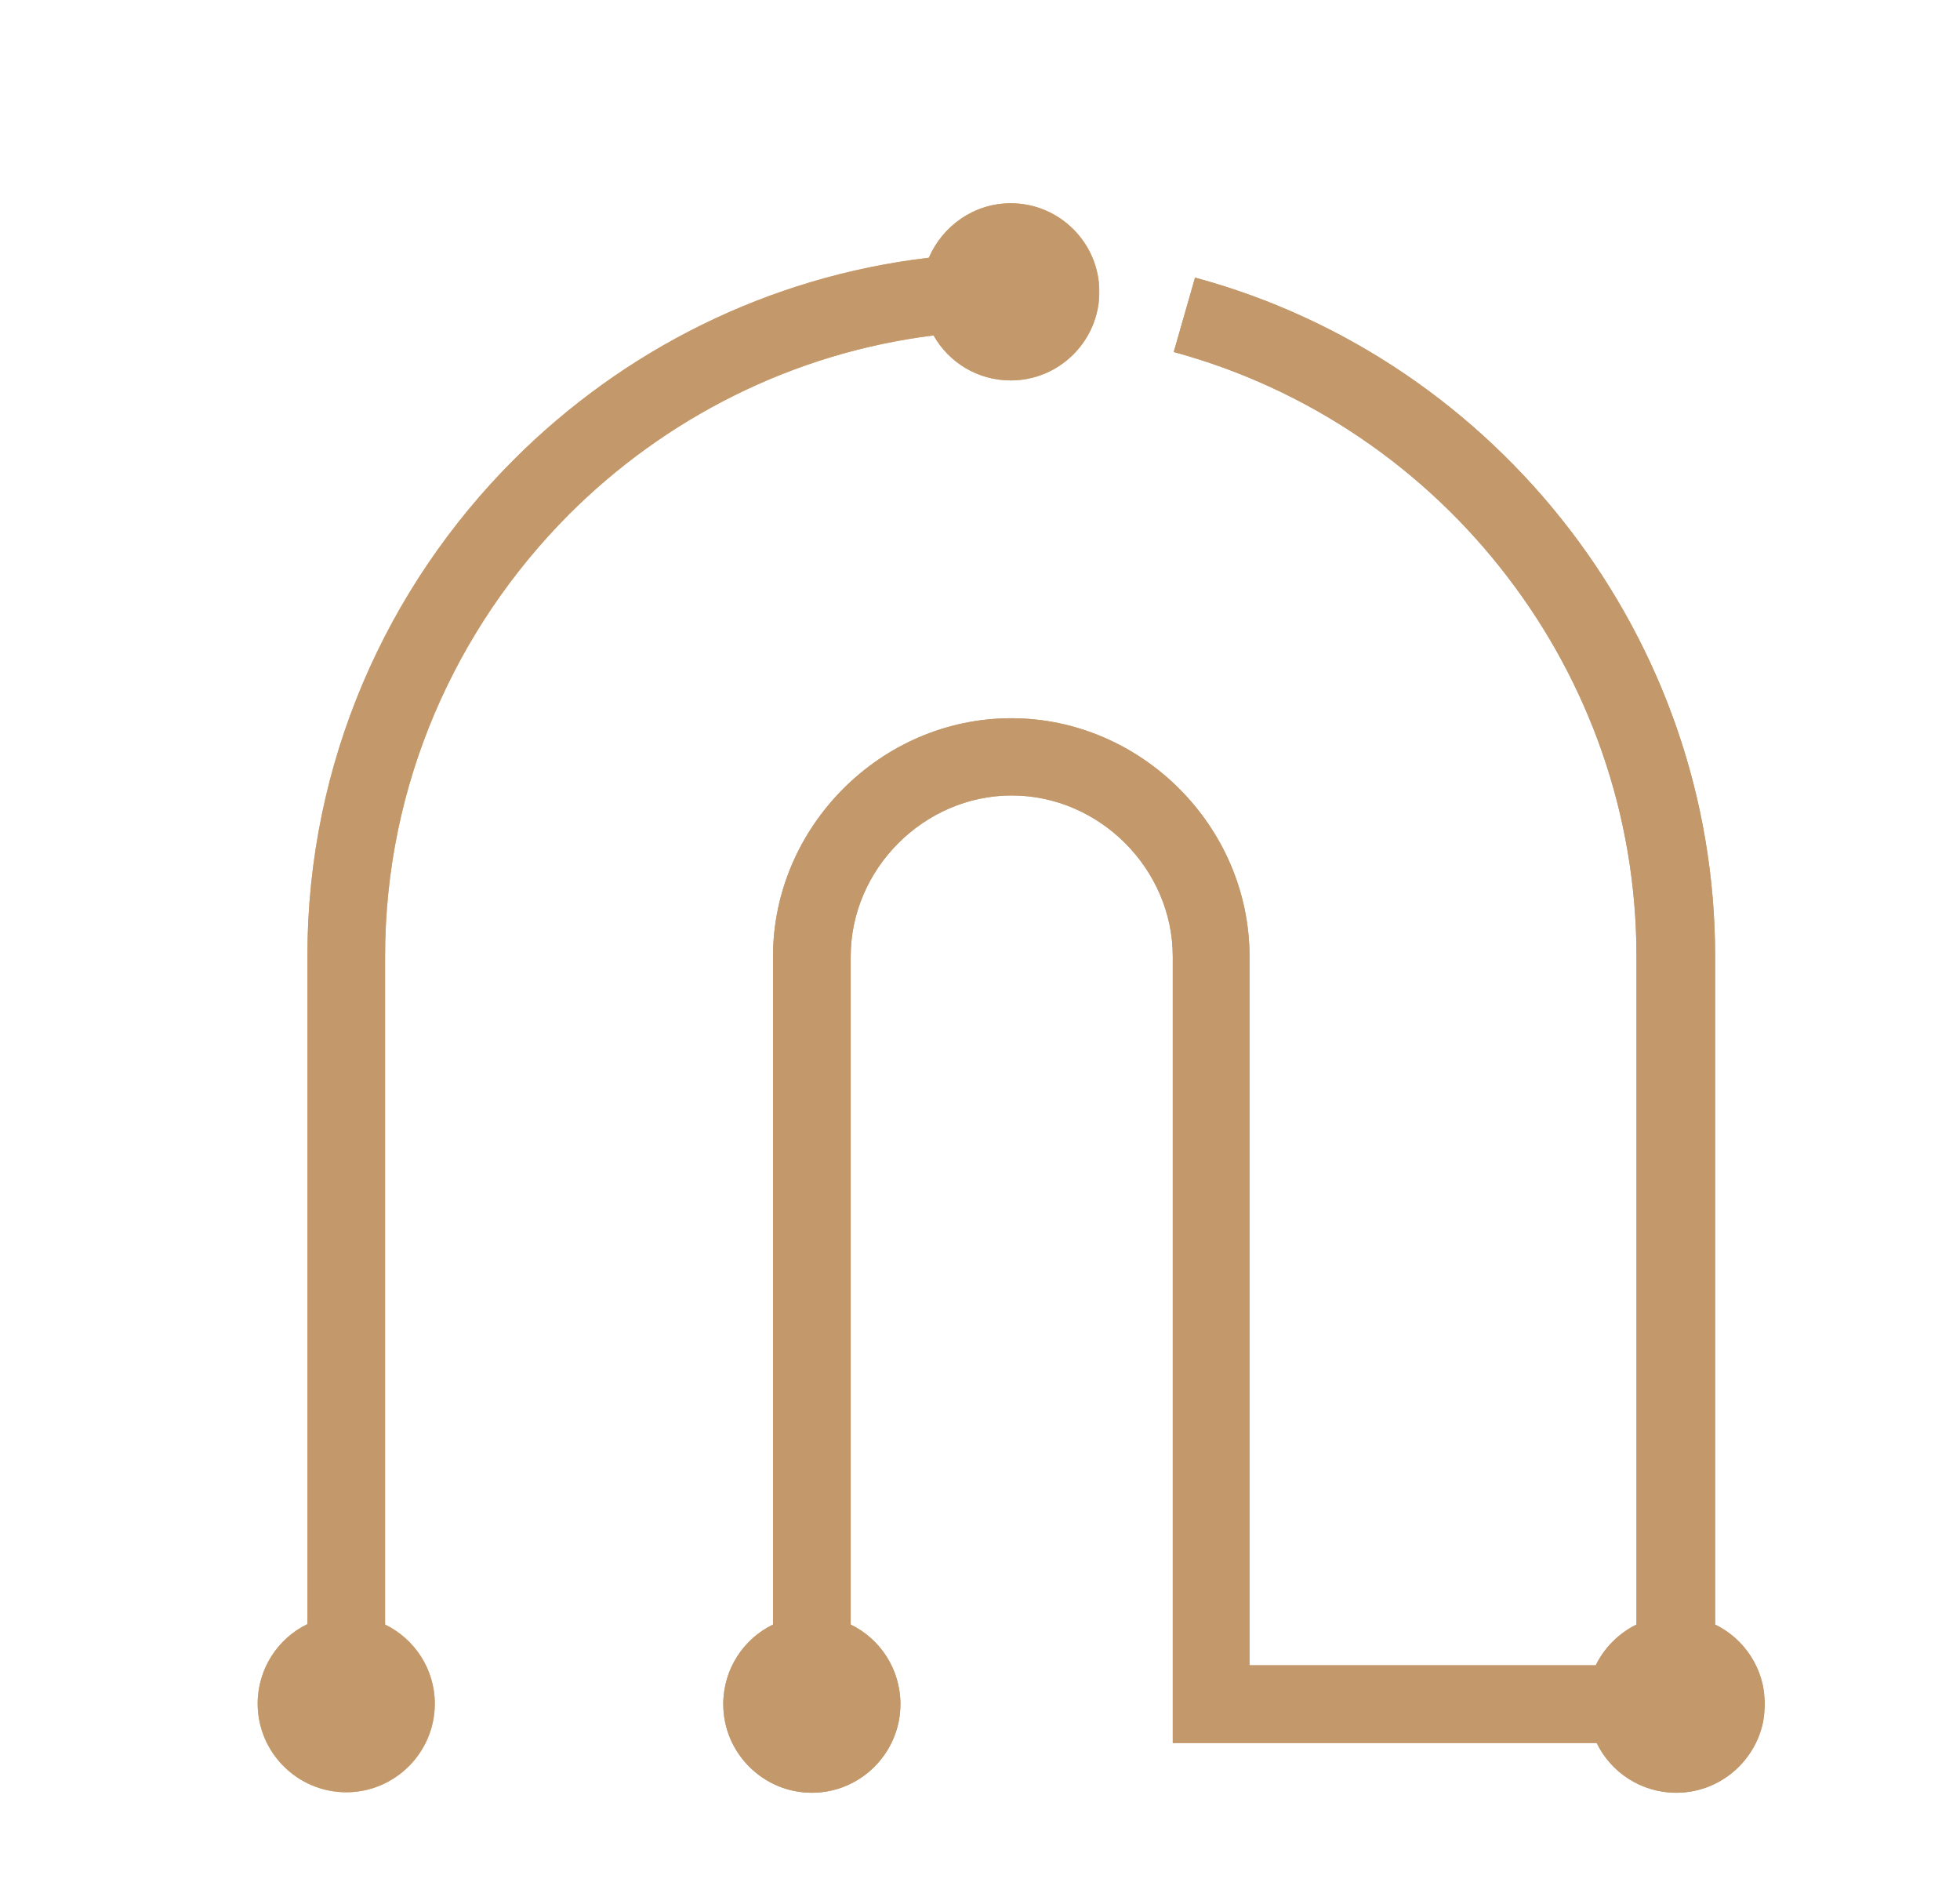
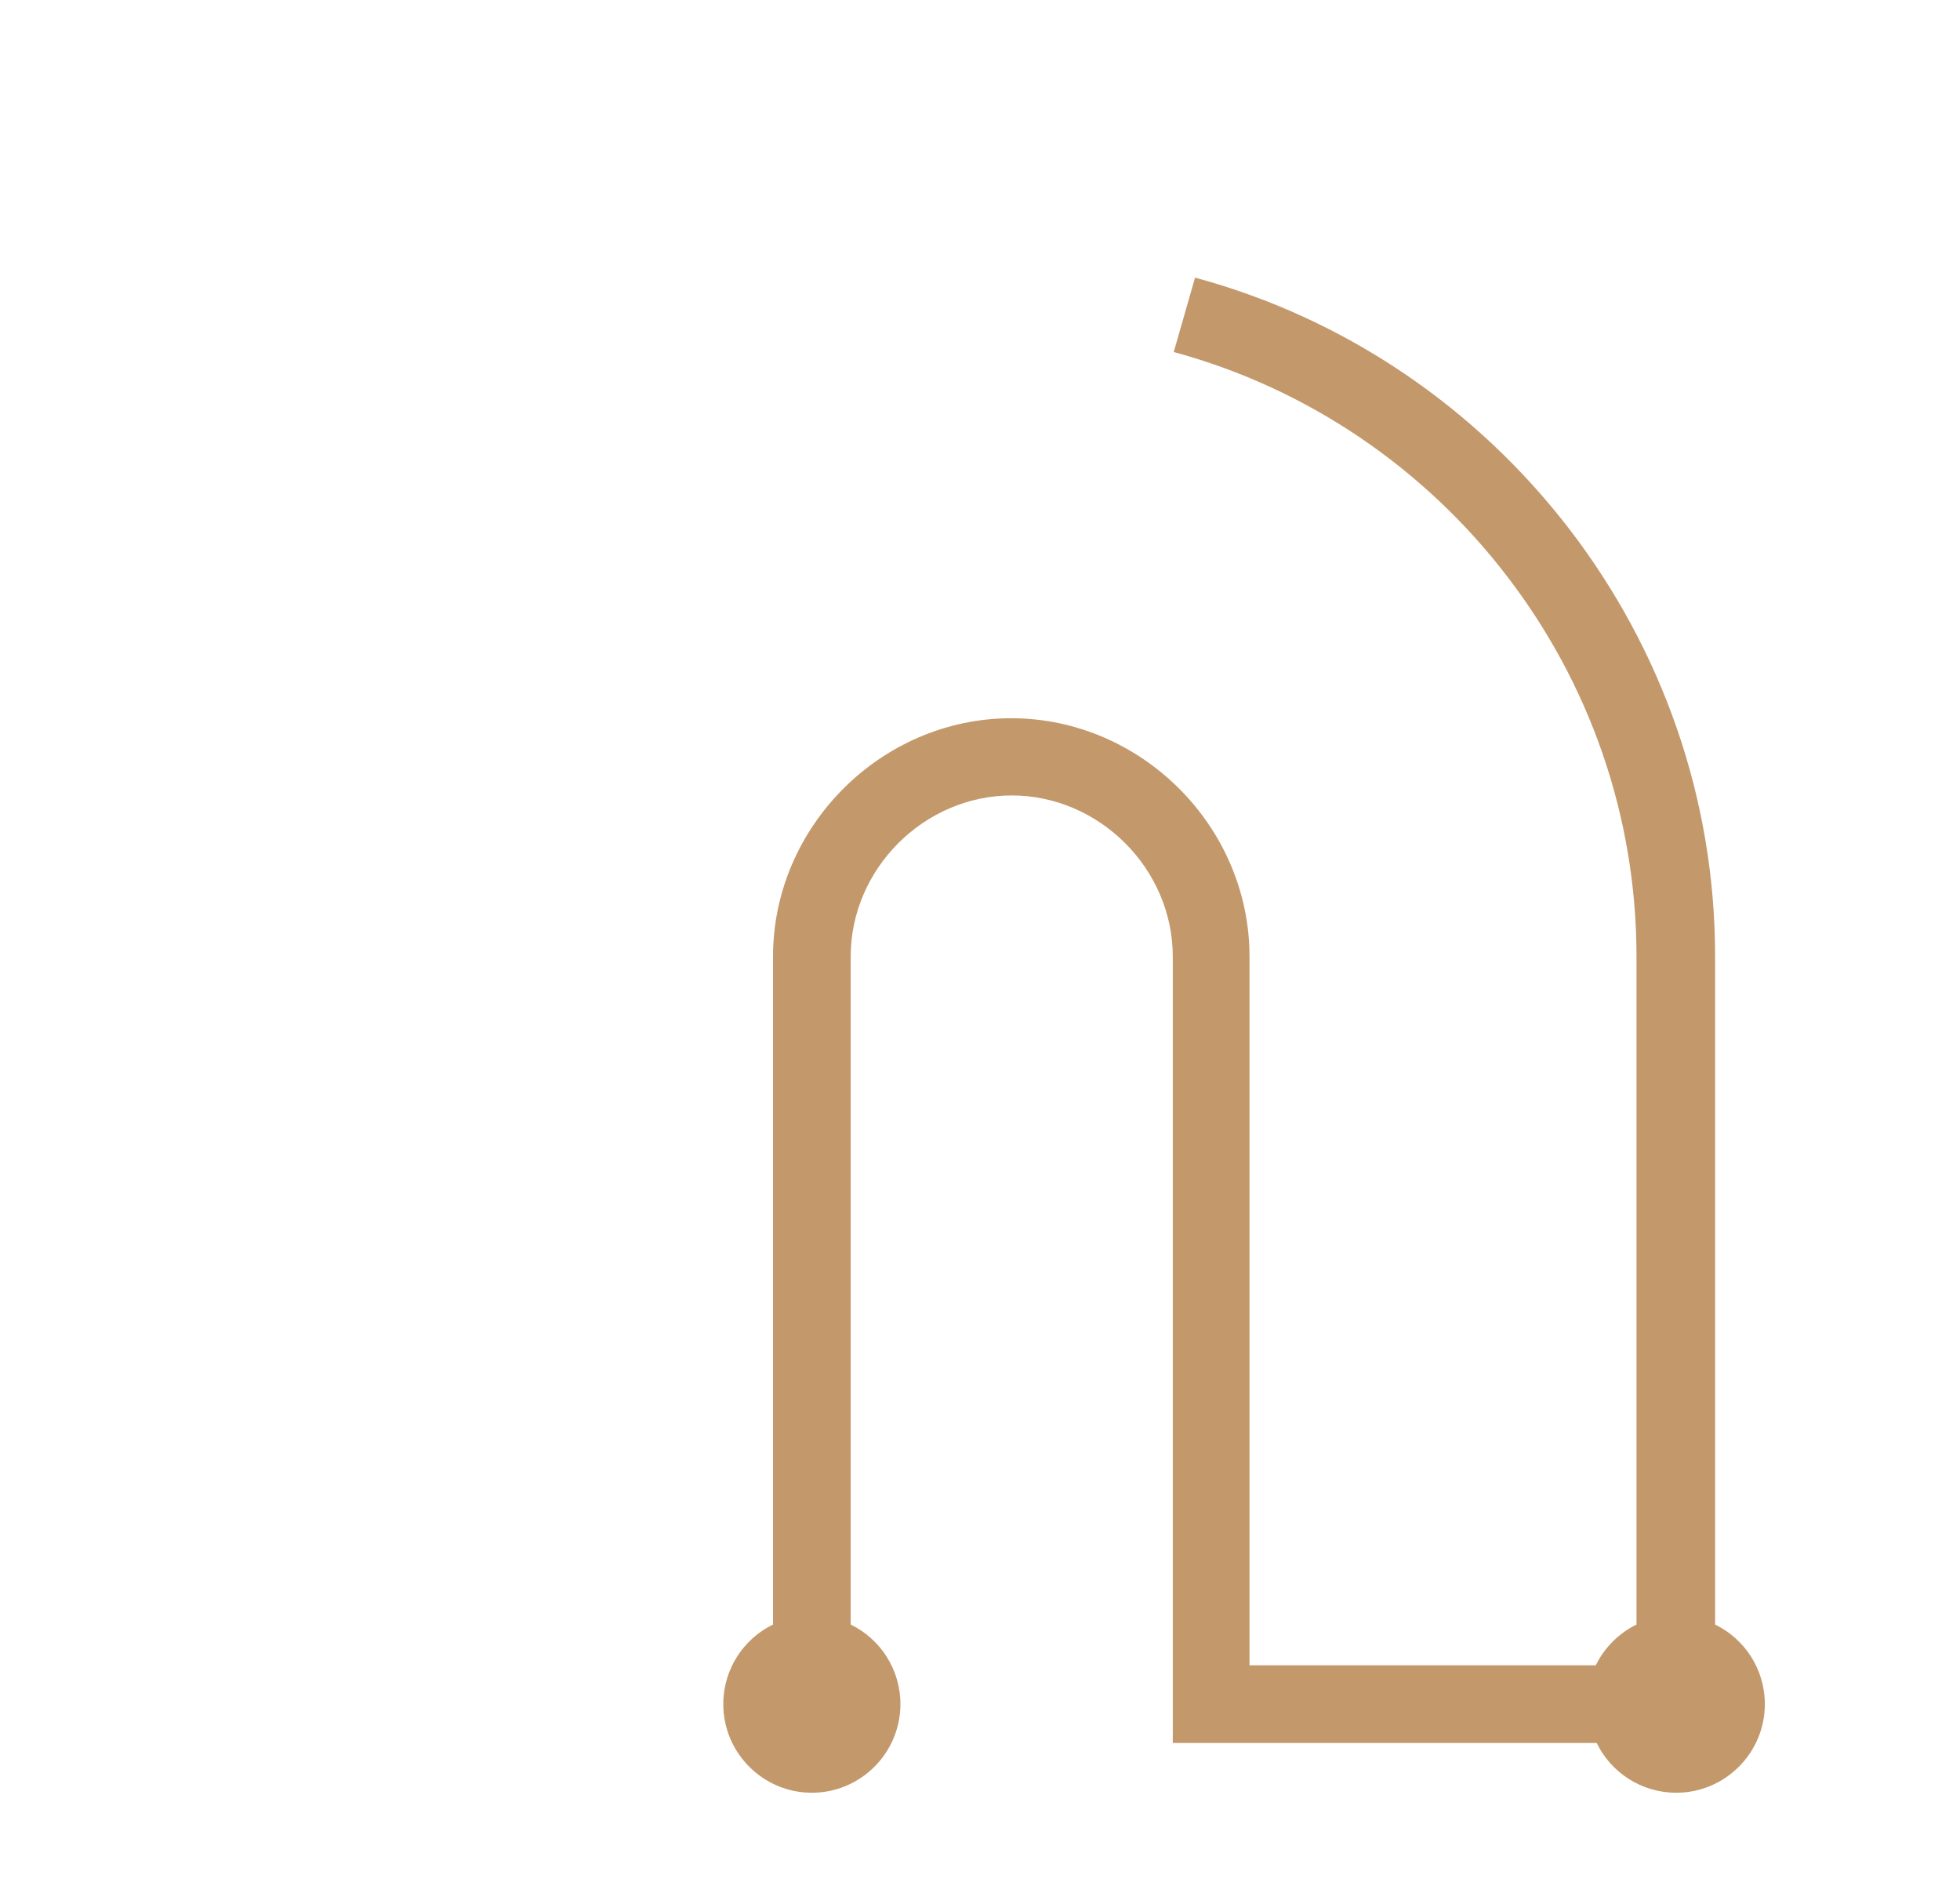
<svg xmlns="http://www.w3.org/2000/svg" xmlns:xlink="http://www.w3.org/1999/xlink" x="0px" y="0px" viewBox="0 0 413.8 401.9" style="enable-background:new 0 0 413.8 401.9;" xml:space="preserve">
  <style type="text/css">	.st0{fill:#FFF9F0;}	.st1{fill:#4A5A4F;}	.st2{fill-rule:evenodd;clip-rule:evenodd;fill:#4A5A4F;}	.st3{fill-rule:evenodd;clip-rule:evenodd;fill:#C3996C;}	.st4{fill:#C3996C;}	.st5{clip-path:url(#SVGID_00000098209979902231447480000013367313694580632226_);fill:#C3996C;}	.st6{clip-path:url(#SVGID_00000181081189322839979520000002105505097639577007_);fill:#4A5A4F;}	.st7{clip-path:url(#SVGID_00000034805460957614388960000001997614888662633151_);fill:#C3996C;}	.st8{clip-path:url(#SVGID_00000051341990535150008510000003794894516564611712_);fill:#4A5A4F;}	.st9{clip-path:url(#SVGID_00000078038852418101480010000004391212829771783813_);fill:#C3996C;}	.st10{clip-path:url(#SVGID_00000121277905910780968430000007628078676211906983_);fill:#4A5A4F;}	.st11{fill:none;stroke:#C3996C;stroke-linecap:round;stroke-miterlimit:10;}	.st12{clip-path:url(#SVGID_00000117664572364597252710000004458200372828126850_);fill:#C3996C;}	.st13{clip-path:url(#SVGID_00000091736082201030128790000008300192089394004372_);fill:#4A5A4F;}	.st14{clip-path:url(#SVGID_00000027574534635508894760000018252310656624774846_);fill:#C3996C;}	.st15{clip-path:url(#SVGID_00000176004187950887251840000001624588243009876908_);fill:#4A5A4F;}	.st16{fill-rule:evenodd;clip-rule:evenodd;fill:#FFF9F1;}	.st17{fill-rule:evenodd;clip-rule:evenodd;fill:#1F2924;}	.st18{fill:#231F20;}	.st19{clip-path:url(#SVGID_00000061446249494869823800000014094035558095939485_);fill:#C3996C;}	.st20{clip-path:url(#SVGID_00000174585554836713520940000002124995529299968957_);fill:#4A5A4F;}	.st21{clip-path:url(#SVGID_00000087408547416001139000000015922426964937150096_);fill:#C3996C;}	.st22{clip-path:url(#SVGID_00000003067460196130406680000016563341181765893294_);fill:#4A5A4F;}	.st23{fill:#FFFFFF;}	.st24{clip-path:url(#SVGID_00000026130236729788323600000005695038556784739259_);}	.st25{clip-path:url(#SVGID_00000080202379880758080990000014980774411346279552_);}	.st26{clip-path:url(#SVGID_00000158729880055506499840000013148253653970557849_);fill:#C3996C;}	.st27{clip-path:url(#SVGID_00000128474151619558793380000017833152096475477927_);fill:#4A5A4F;}	.st28{fill:#6550A1;}	.st29{clip-path:url(#SVGID_00000092454042846186522490000001127248154122769801_);fill:#EE3331;}	.st30{clip-path:url(#SVGID_00000113315995586976777080000001300850445858127233_);fill:#2D3391;}	.st31{fill:#5953A3;}	.st32{clip-path:url(#SVGID_00000013889547095956732840000007913710764554623118_);fill:#F7C82D;}	.st33{clip-path:url(#SVGID_00000015345043475637733960000009975166824985665725_);fill:#5953A3;}	.st34{clip-path:url(#SVGID_00000053525280928572165460000008994107614920611213_);fill:#C3996C;}	.st35{clip-path:url(#SVGID_00000093174055143942250400000004077934400098837144_);fill:#4A5A4F;}	.st36{clip-path:url(#SVGID_00000005970274404102335150000005981590583283397262_);}	.st37{clip-path:url(#SVGID_00000139993447226840979840000006545746930940210340_);}	.st38{clip-path:url(#SVGID_00000055679395755945227410000008149393694273862019_);fill:#C3996C;}	.st39{clip-path:url(#SVGID_00000144328218138684948170000015213382322509899683_);fill:#2D3391;}	.st40{clip-path:url(#SVGID_00000041282381179467093300000012124189617590183091_);fill:#C3996C;}	.st41{clip-path:url(#SVGID_00000171702705290283582200000002489203130034800550_);fill:#4A5A4F;}	.st42{clip-path:url(#SVGID_00000072983879970008802420000007131782508580355488_);fill:#C3996C;}	.st43{clip-path:url(#SVGID_00000183217222905604923860000011780087461746318261_);fill:#4A5A4F;}	.st44{fill:#0F2A1B;}	.st45{fill:#2C513D;}	.st46{fill:#5F806E;}	.st47{clip-path:url(#SVGID_00000139255134277035621780000011743987976661971602_);fill:#C3996C;}	.st48{clip-path:url(#SVGID_00000057117917120321073810000004369470817978370208_);fill:#C3996C;}	.st49{fill:#FFF9F1;}	.st50{clip-path:url(#SVGID_00000086665026266046045430000008869186078844203946_);fill:#C3996C;}	.st51{clip-path:url(#SVGID_00000067940338351379430040000016019746304732137629_);fill:#4A5A4F;}	.st52{clip-path:url(#SVGID_00000103972651228337576260000007652373095517269136_);fill:#C3996C;}	.st53{clip-path:url(#SVGID_00000114772786493647874030000017111134375505323428_);fill:#4A5A4F;}	.st54{clip-path:url(#SVGID_00000098192086345766843910000007435783965817122733_);fill:#C3996C;}	.st55{clip-path:url(#SVGID_00000117659062904955933290000001731888457032893073_);fill:#4A5A4F;}</style>
  <g id="Layer_1" />
  <g id="Layer_2">
    <g>
      <g>
        <g>
          <defs>
-             <path id="SVGID_00000132065413668838746220000006538070489780401034_" d="M81.3,342.9v-141c0-36.3,14.9-69.3,38.8-93.3      c20.3-20.3,47.2-34.1,77-37.8c3.2,5.7,9.3,9.5,16.3,9.5c10.3,0,18.7-8.4,18.7-18.7s-8.4-18.7-18.7-18.7      c-7.8,0-14.4,4.8-17.3,11.5c-34,4-64.5,19.5-87.6,42.6c-26.9,26.9-43.6,64-43.6,104.8v141c-6.2,3-10.5,9.4-10.5,16.8      c0,10.3,8.4,18.7,18.7,18.7c10.3,0,18.7-8.4,18.7-18.7C91.8,352.3,87.5,345.9,81.3,342.9" />
-           </defs>
+             </defs>
          <use xlink:href="#SVGID_00000132065413668838746220000006538070489780401034_" style="overflow:visible;fill-rule:evenodd;clip-rule:evenodd;fill:#E4AF78;" />
          <clipPath id="SVGID_00000157266174678364786940000013374044509576237210_">
            <use xlink:href="#SVGID_00000132065413668838746220000006538070489780401034_" style="overflow:visible;" />
          </clipPath>
          <rect x="54.4" y="42.9" style="clip-path:url(#SVGID_00000157266174678364786940000013374044509576237210_);fill:#C3996C;" width="177.6" height="335.4" />
        </g>
        <g>
          <defs>
            <path id="SVGID_00000178891049290683343860000015394662999630906259_" d="M247.8,74.3c28.4,7.7,53.1,24.7,70.5,47.5      c17,22.2,27.2,50,27.2,80.1v141c-3.7,1.8-6.8,4.9-8.6,8.6h-73.1V201.9c0-27.5-22.9-50.3-50.3-50.3c-27.5,0-50.3,22.9-50.3,50.3      v141c-6.2,3-10.5,9.4-10.5,16.8c0,10.3,8.4,18.7,18.7,18.7c10.3,0,18.7-8.4,18.7-18.7c0-7.4-4.3-13.8-10.5-16.8v-141      c0-18.5,15.5-34,34-34c18.5,0,34,15.5,34,34v166h89.5c3,6.2,9.4,10.5,16.8,10.5c10.3,0,18.7-8.4,18.7-18.7      c0-7.4-4.3-13.8-10.5-16.8v-141c0-33.7-11.4-64.9-30.6-90c-19.6-25.6-47.3-44.7-79.2-53.3L247.8,74.3z" />
          </defs>
          <use xlink:href="#SVGID_00000178891049290683343860000015394662999630906259_" style="overflow:visible;fill-rule:evenodd;clip-rule:evenodd;fill:#C3996C;" />
          <clipPath id="SVGID_00000013191218785920745360000012622602983575471531_">
            <use xlink:href="#SVGID_00000178891049290683343860000015394662999630906259_" style="overflow:visible;" />
          </clipPath>
-           <rect x="152.5" y="58.6" style="clip-path:url(#SVGID_00000013191218785920745360000012622602983575471531_);fill:#C3996C;" width="219.8" height="319.8" />
        </g>
      </g>
    </g>
  </g>
  <g id="Layer_3" />
</svg>